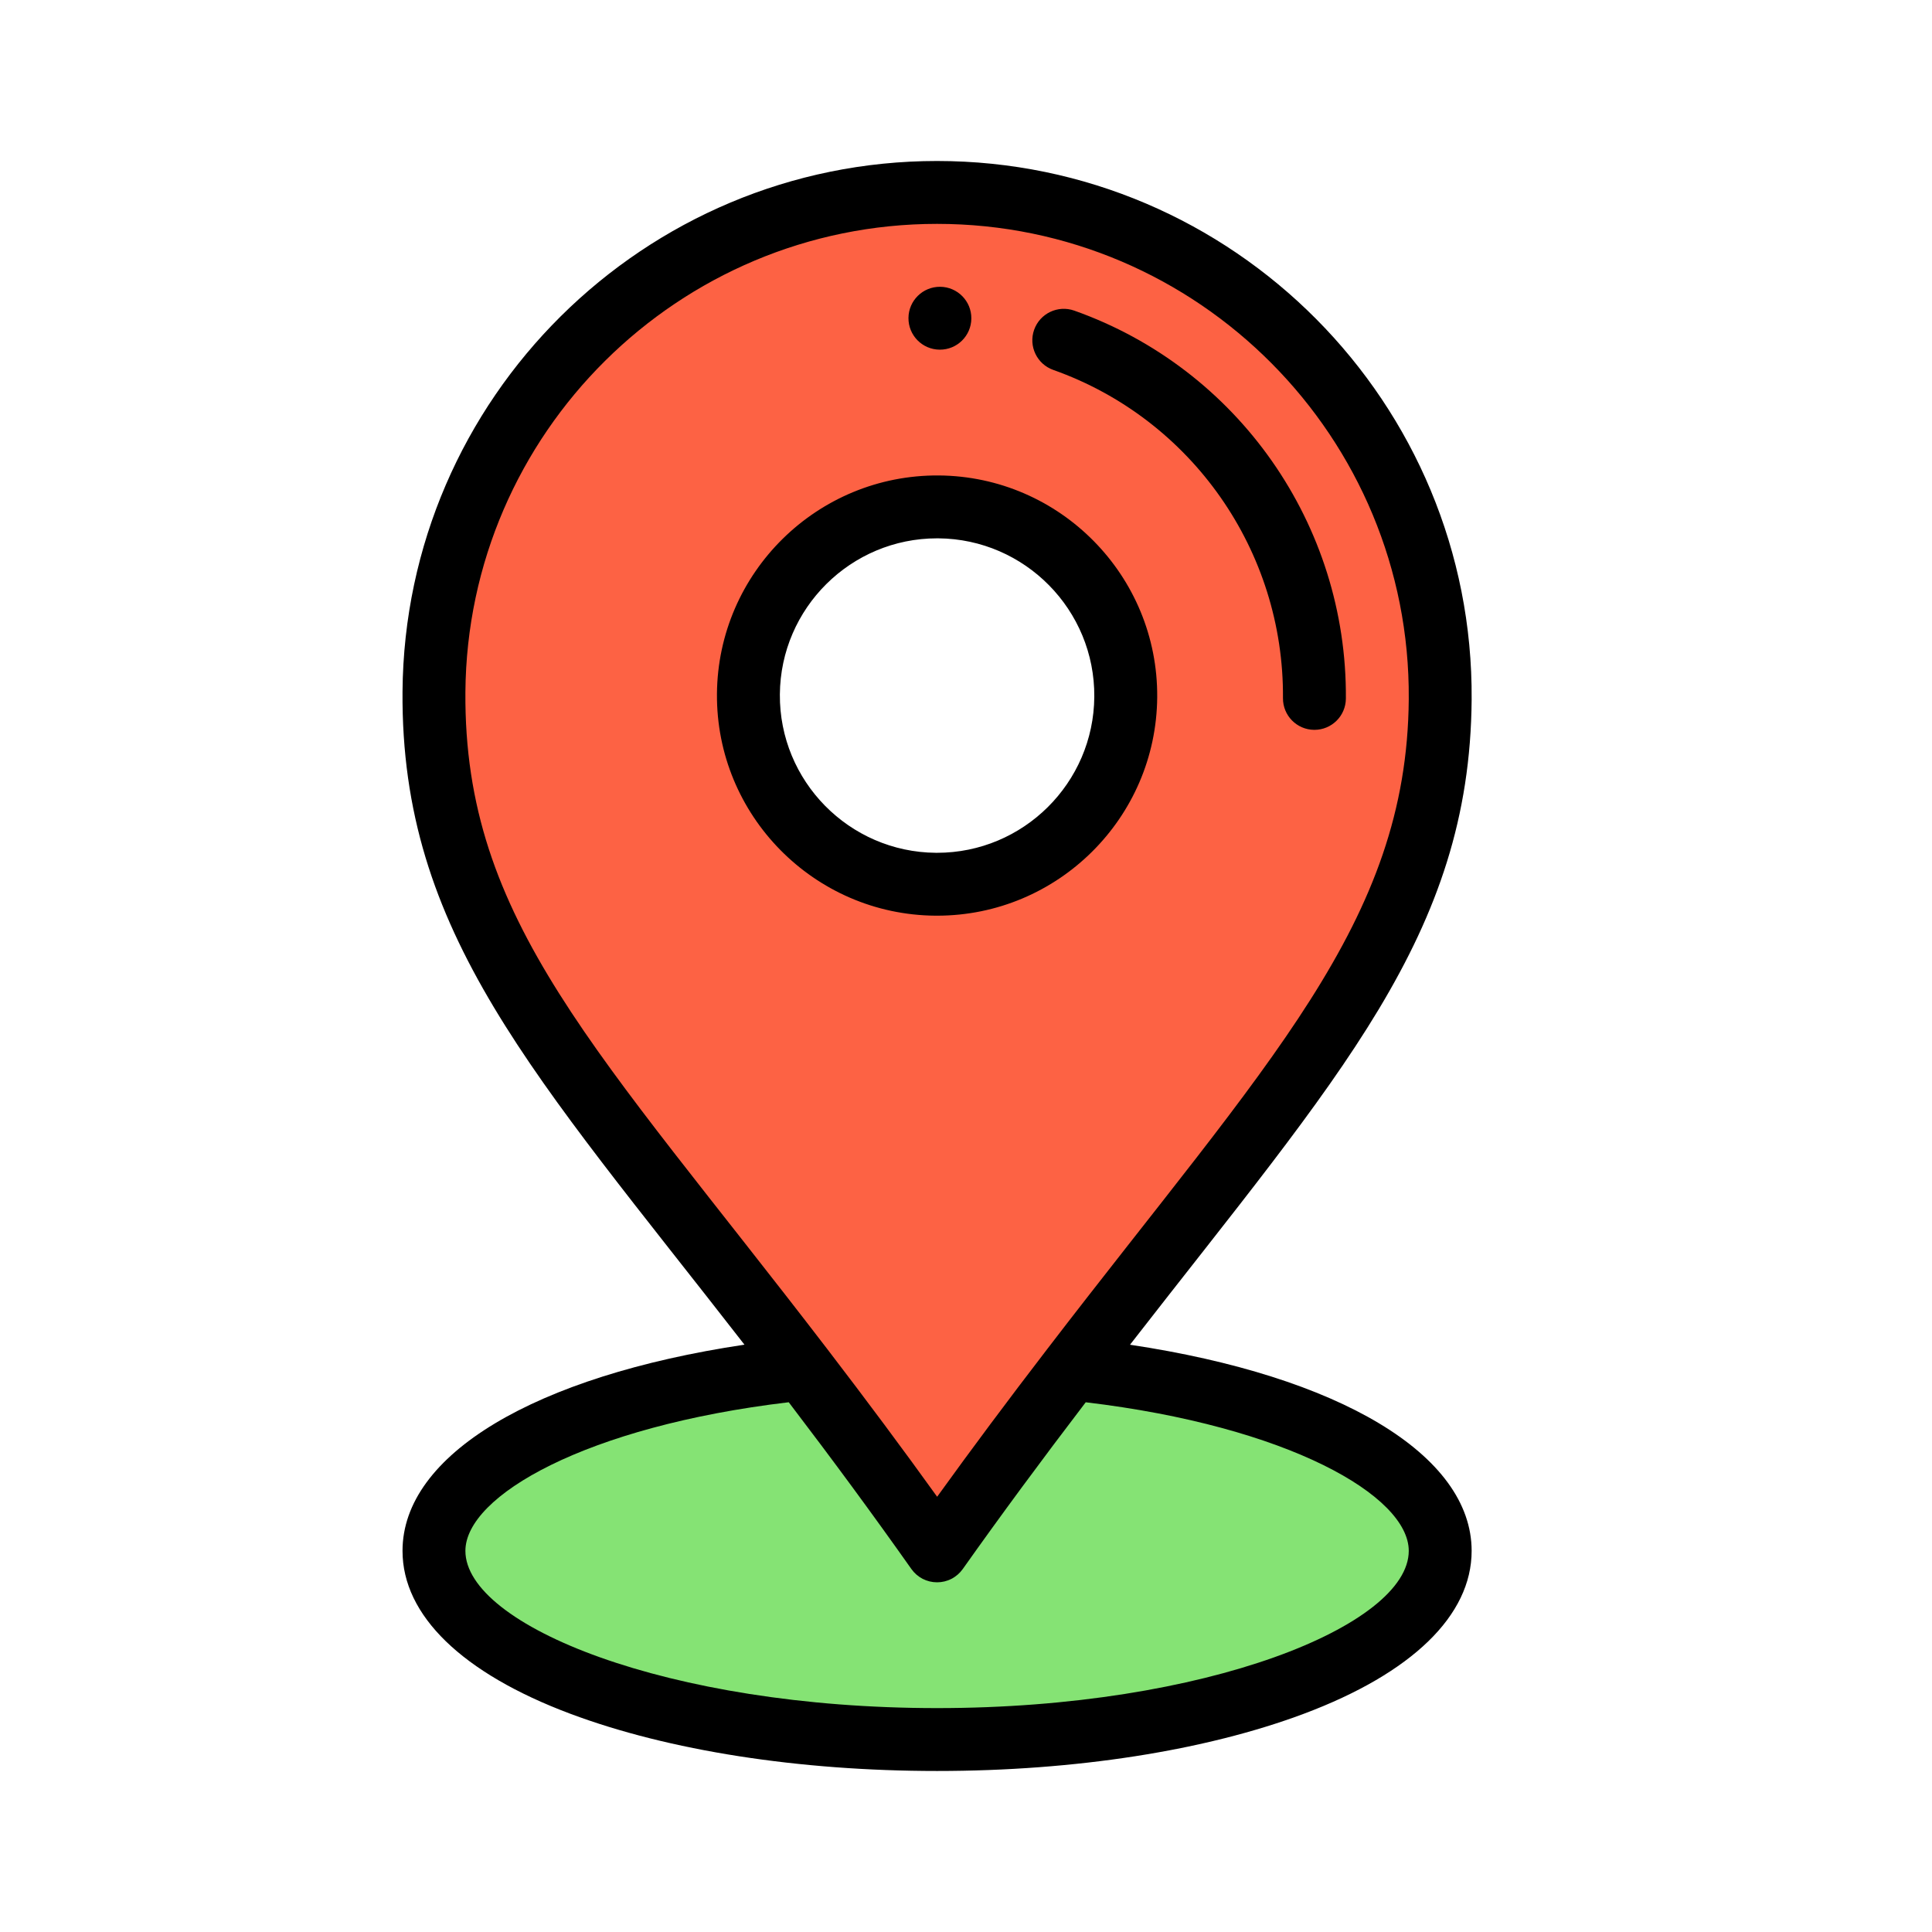
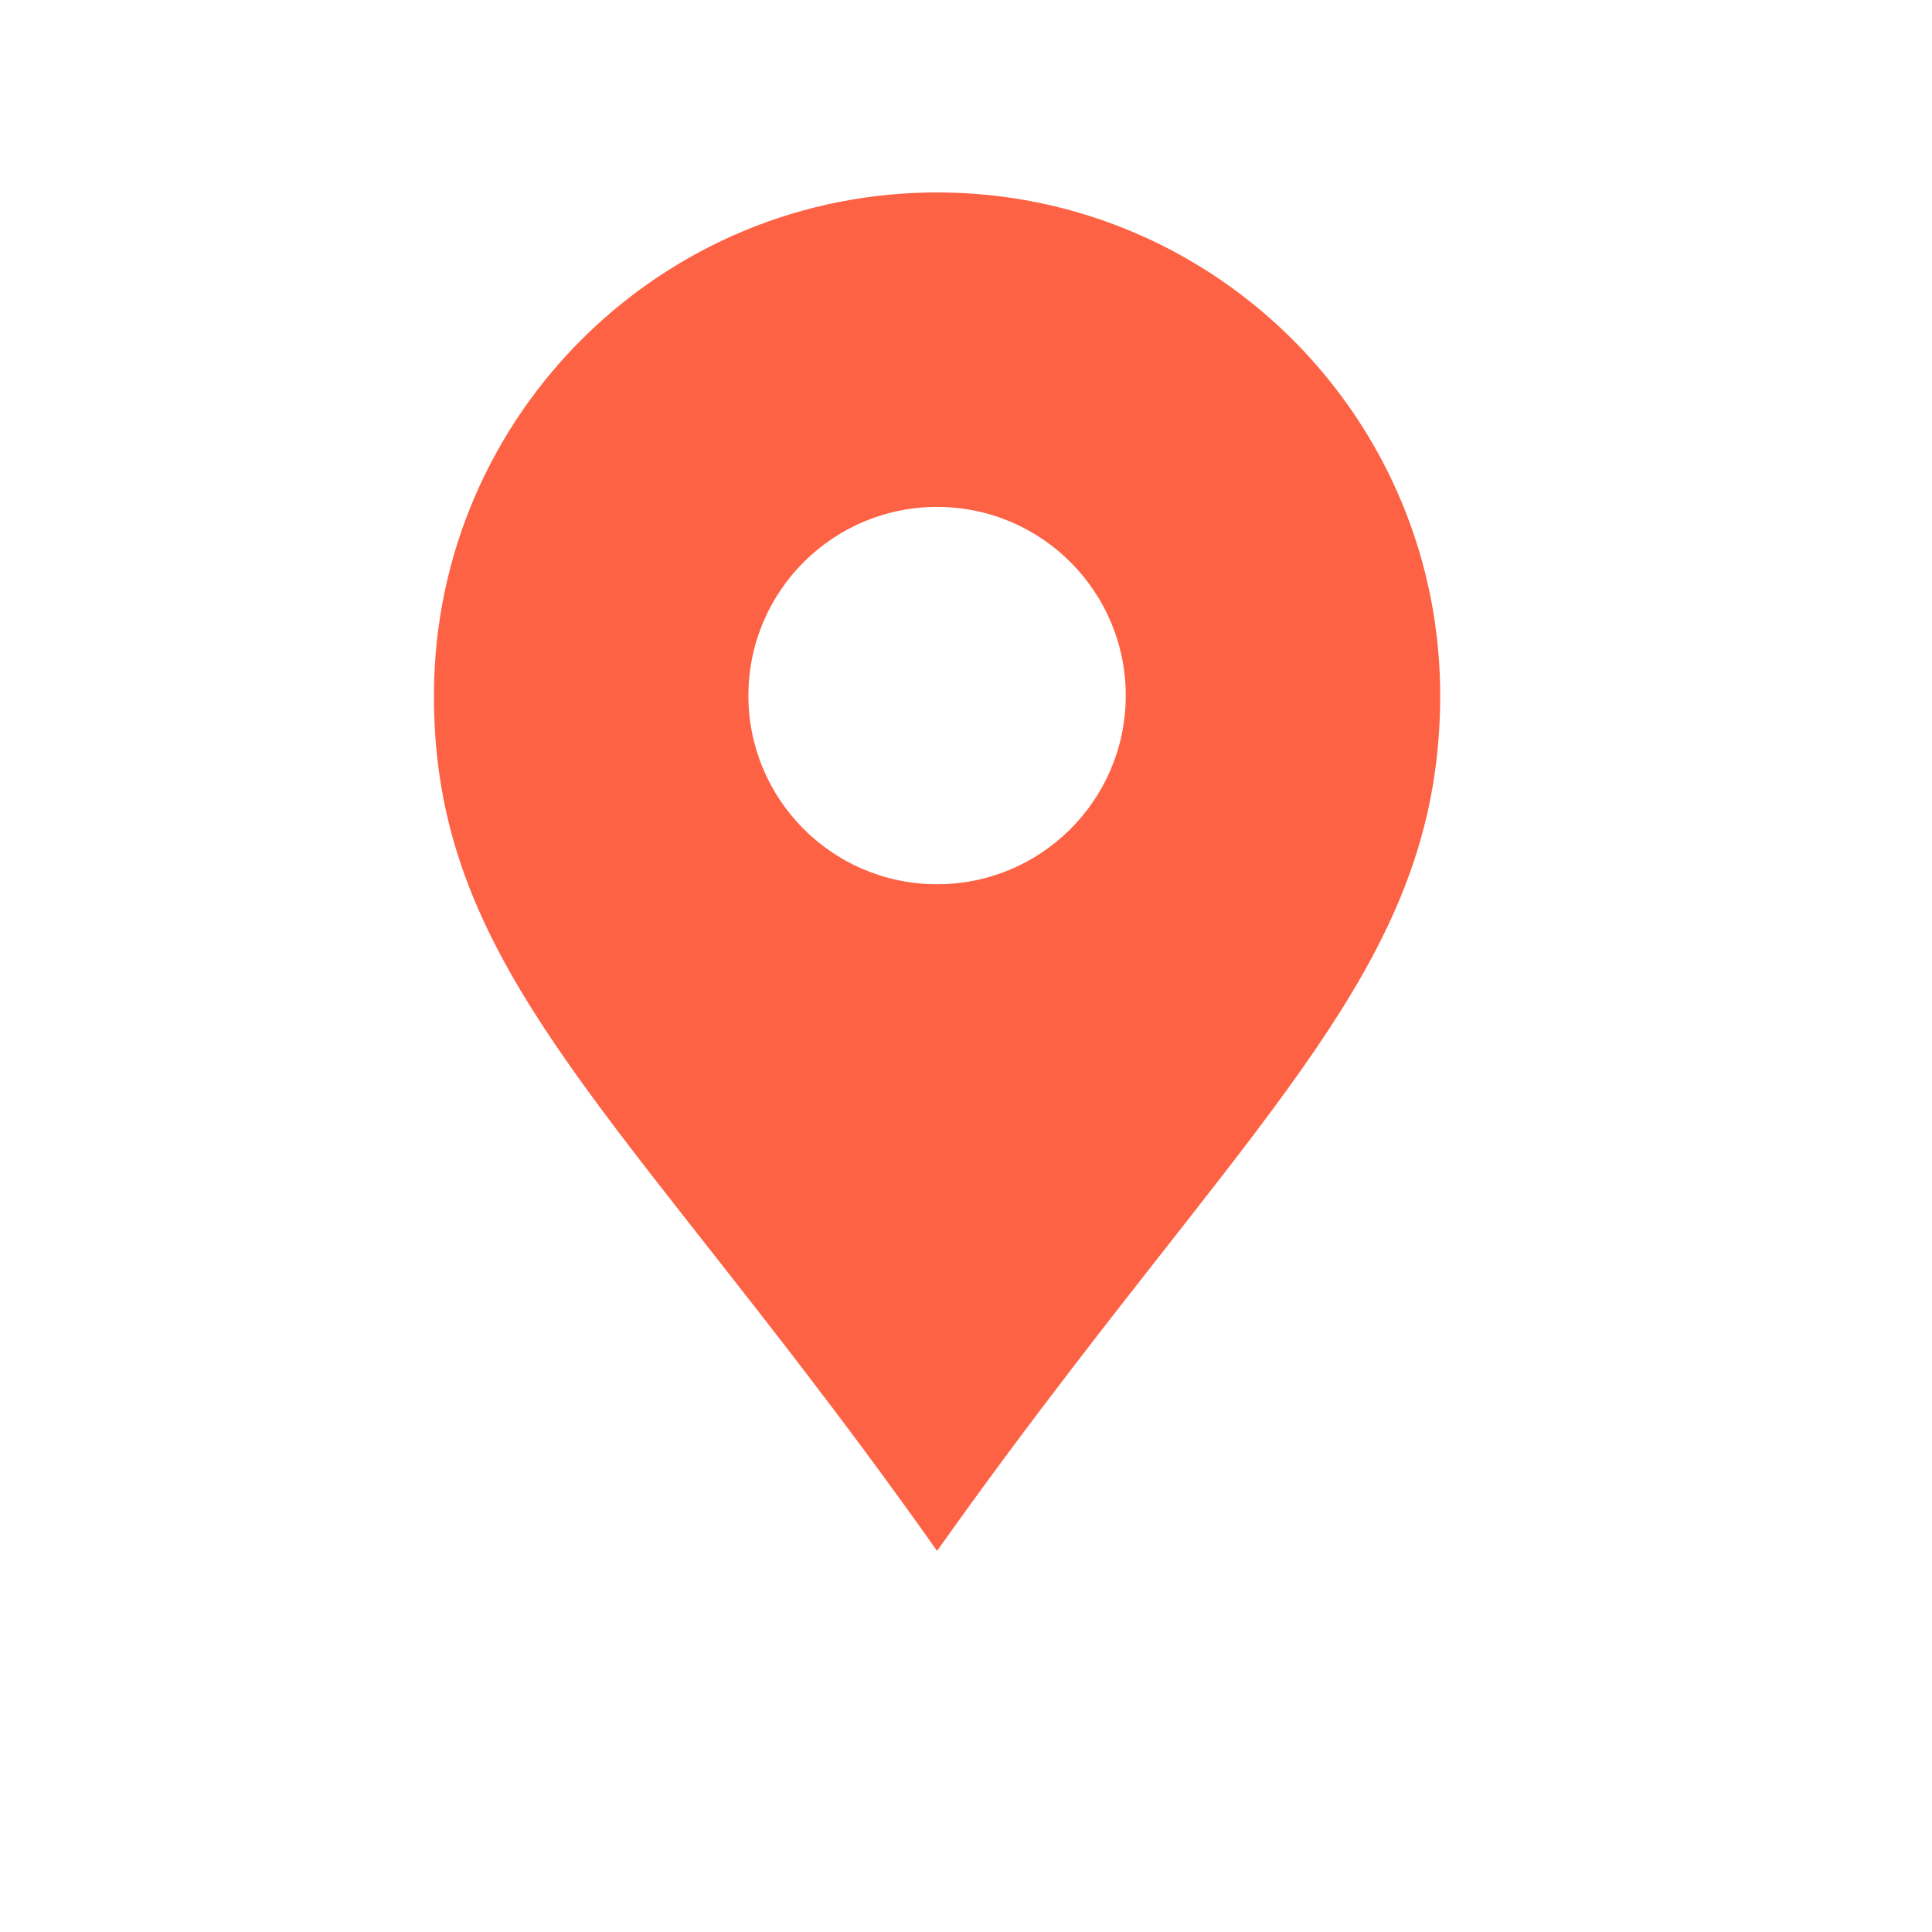
<svg xmlns="http://www.w3.org/2000/svg" width="64" height="64" viewBox="0 0 64 64" fill="none">
  <g id="location">
    <g id="Group">
-       <path id="Vector" d="M35.556 45.358L35.515 45.326L26.58 45.325L26.539 45.356C19.522 46.093 14.376 48.508 14.376 51.375C14.376 54.827 21.837 57.625 31.042 57.625C40.247 57.625 47.709 54.827 47.709 51.375C47.709 48.51 42.567 46.095 35.556 45.358Z" fill="#85E374" />
      <path id="Vector_2" d="M31.167 6.375C40.372 6.445 47.777 13.963 47.708 23.167C47.65 30.962 43.013 35.552 35.515 45.326C34.119 47.145 32.624 49.143 31.042 51.375C29.464 49.141 27.972 47.143 26.579 45.325C18.986 35.421 14.316 30.902 14.375 22.917C14.445 13.712 21.963 6.307 31.167 6.375ZM37.292 23.089C37.318 19.637 34.541 16.818 31.089 16.792C27.637 16.766 24.818 19.543 24.792 22.995C24.766 26.447 27.543 29.266 30.995 29.292C34.447 29.318 37.266 26.541 37.292 23.089Z" fill="#FD6244" />
-       <path id="Vector_3" d="M31.128 11.583C31.703 11.588 32.173 11.125 32.177 10.55C32.182 9.975 31.719 9.505 31.144 9.5C30.568 9.496 30.098 9.959 30.094 10.534C30.09 11.109 30.552 11.579 31.128 11.583ZM31.097 15.75C27.075 15.722 23.781 18.966 23.75 22.987C23.72 27.008 26.967 30.303 30.987 30.333L31.043 30.333C35.038 30.333 38.303 27.098 38.334 23.096C38.364 19.076 35.118 15.78 31.097 15.75ZM31.043 28.25L31.003 28.25C28.131 28.228 25.812 25.874 25.834 23.003C25.855 20.144 28.187 17.833 31.041 17.833L31.081 17.833C33.953 17.855 36.272 20.209 36.25 23.081C36.229 25.939 33.897 28.25 31.043 28.25ZM35.587 10.29C35.045 10.098 34.449 10.382 34.257 10.924C34.065 11.466 34.349 12.062 34.891 12.254C39.479 13.88 42.537 18.25 42.5 23.128C42.496 23.703 42.959 24.173 43.534 24.177H43.542C44.114 24.177 44.579 23.716 44.584 23.143C44.627 17.378 41.011 12.213 35.587 10.29Z" fill="black" />
-       <path id="Vector_4" d="M48.75 23.174C48.824 13.357 40.857 5.333 31.04 5.333C21.339 5.333 13.408 13.19 13.334 22.909C13.274 30.923 17.685 35.567 24.661 44.544C17.721 45.581 13.334 48.187 13.334 51.375C13.334 53.51 15.307 55.426 18.891 56.77C22.153 57.993 26.468 58.666 31.042 58.666C35.616 58.666 39.931 57.993 43.193 56.77C46.777 55.426 48.75 53.51 48.75 51.375C48.75 48.189 44.367 45.584 37.433 44.546C44.362 35.627 48.692 30.977 48.75 23.174ZM46.667 51.375C46.667 53.834 39.985 56.583 31.042 56.583C22.099 56.583 15.417 53.834 15.417 51.375C15.417 49.551 19.412 47.248 26.128 46.451C27.613 48.399 28.914 50.168 30.191 51.976C30.287 52.112 30.415 52.223 30.562 52.3C30.71 52.376 30.874 52.416 31.041 52.416H31.042C31.208 52.416 31.372 52.377 31.52 52.3C31.668 52.224 31.795 52.113 31.892 51.977C33.156 50.193 34.494 48.38 35.966 46.452C42.676 47.25 46.667 49.553 46.667 51.375ZM34.689 44.692C33.381 46.395 32.18 48.006 31.044 49.582C29.91 48.005 28.733 46.423 27.406 44.691C19.772 34.734 15.361 30.513 15.417 22.925C15.482 14.349 22.48 7.416 31.041 7.416C39.703 7.416 46.732 14.498 46.667 23.159C46.611 30.569 42.02 35.135 34.689 44.692Z" fill="black" />
    </g>
  </g>
</svg>